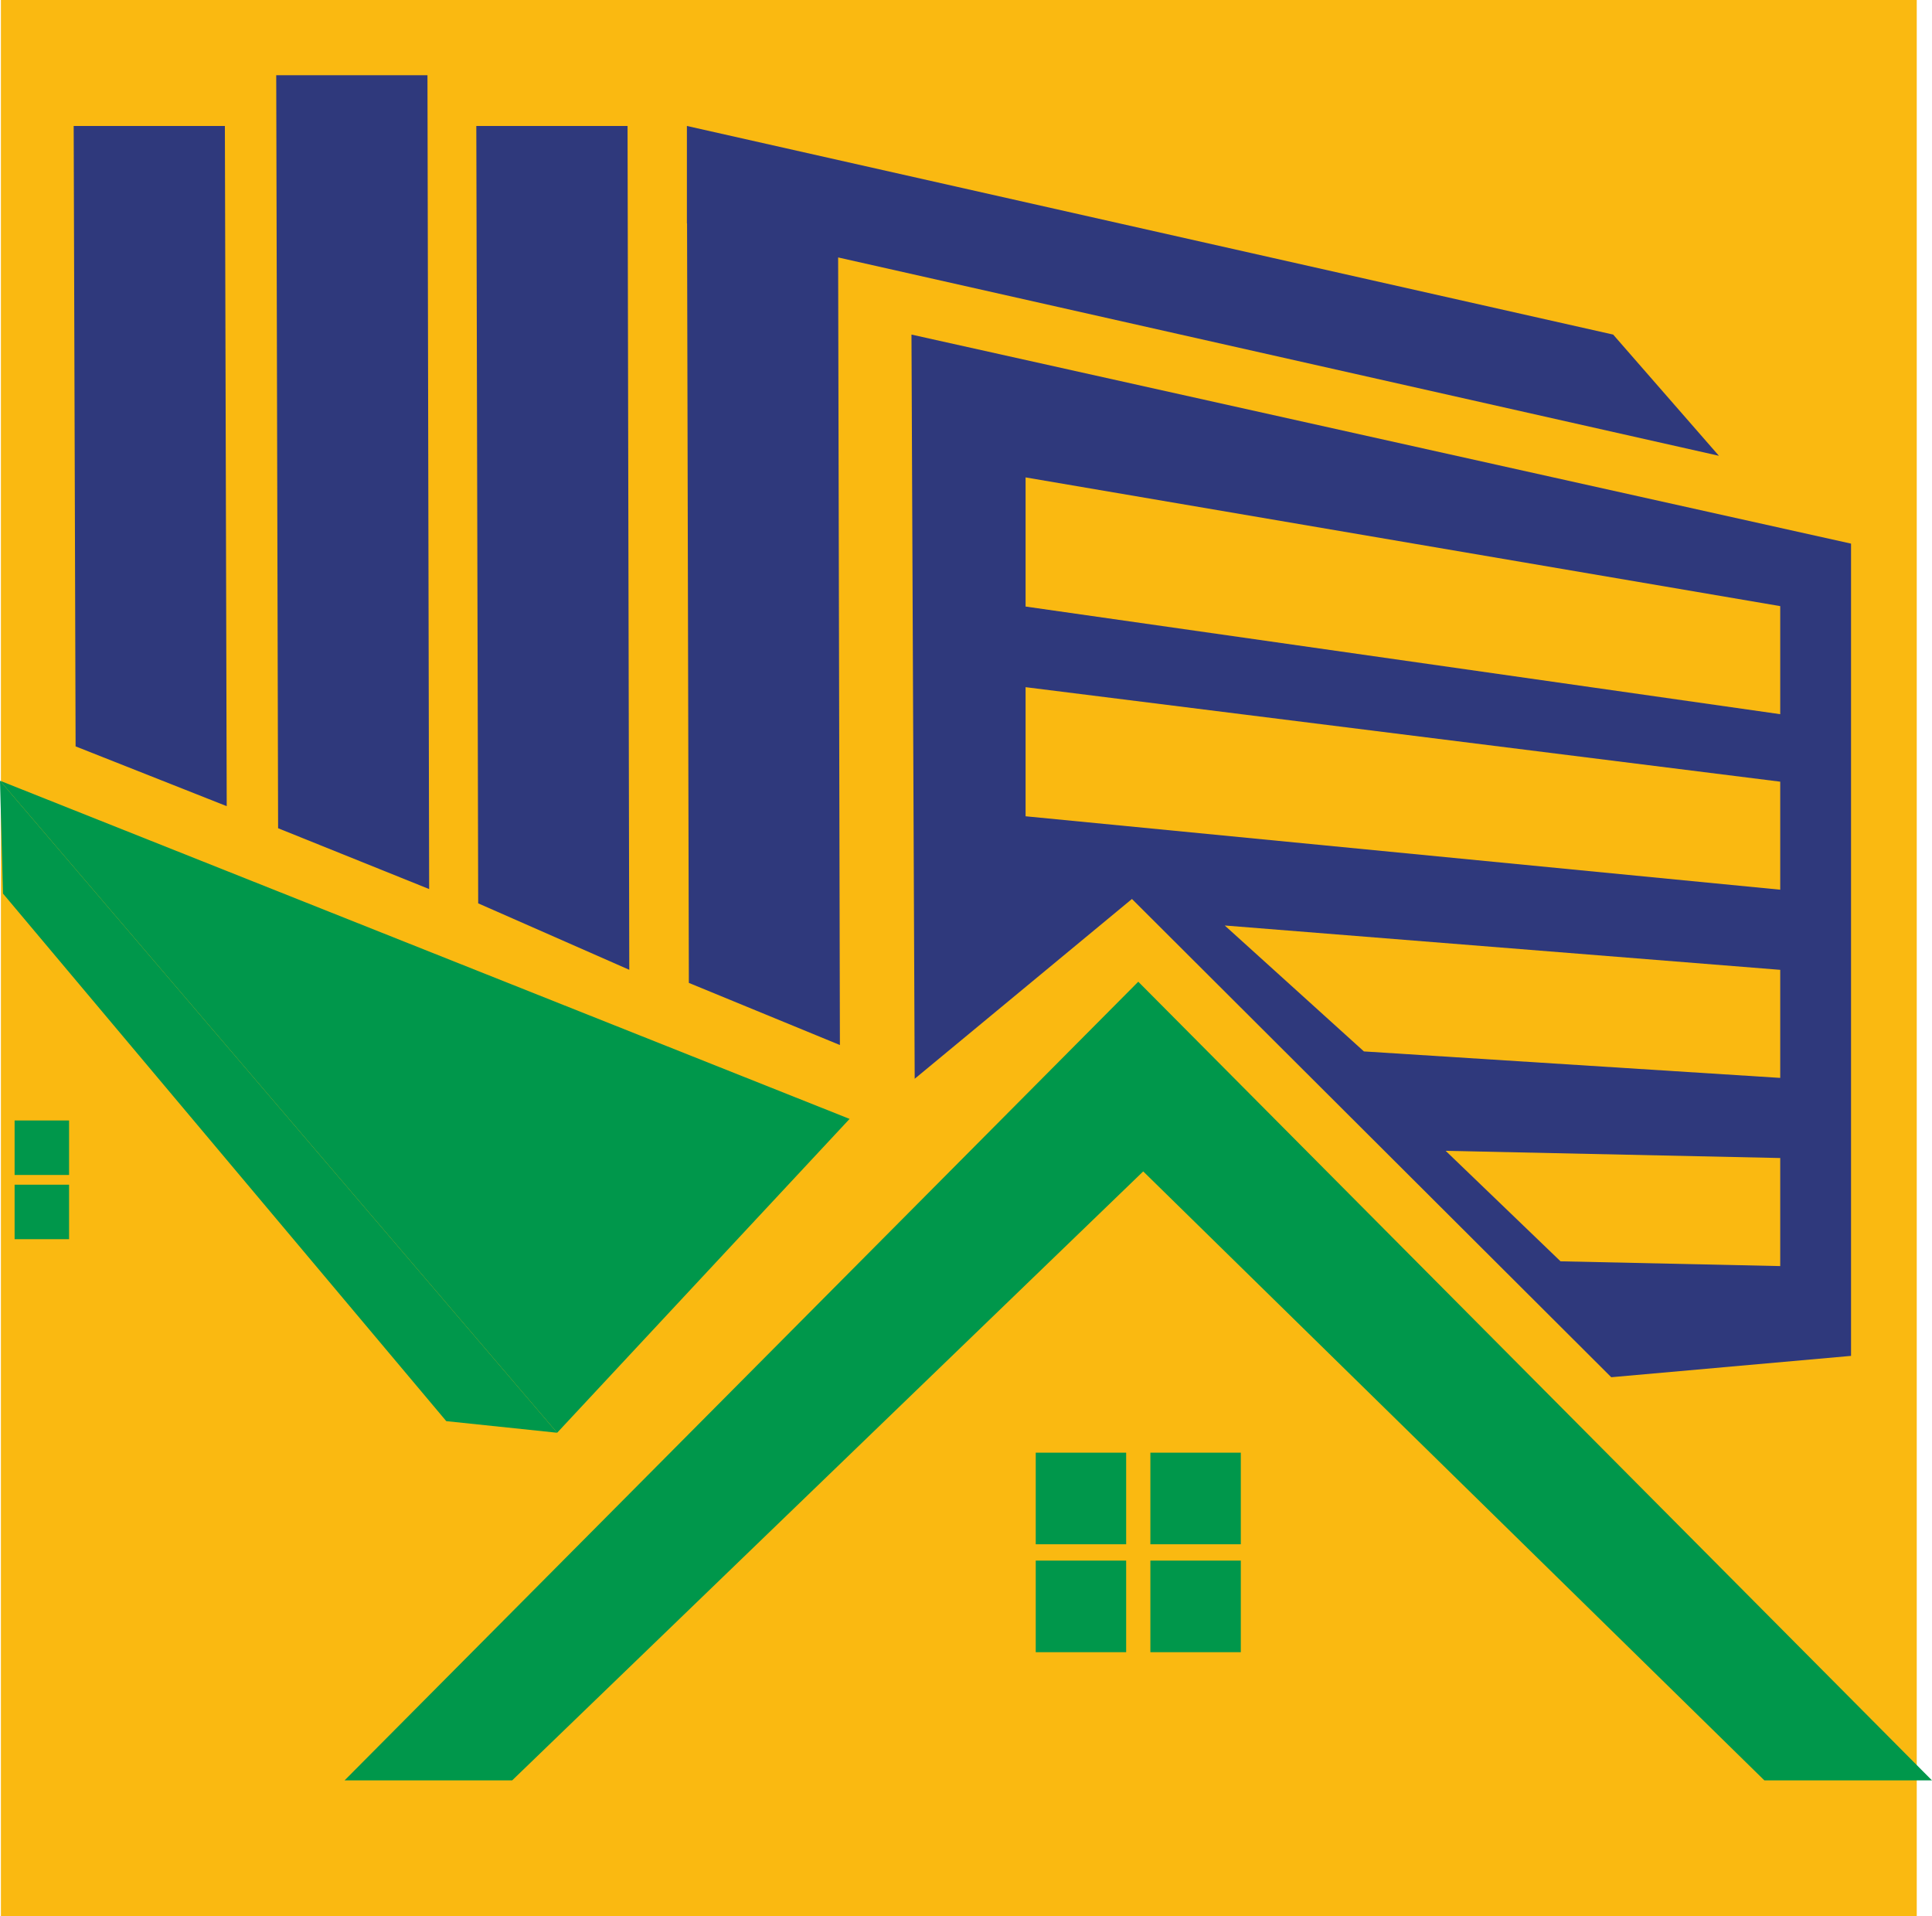
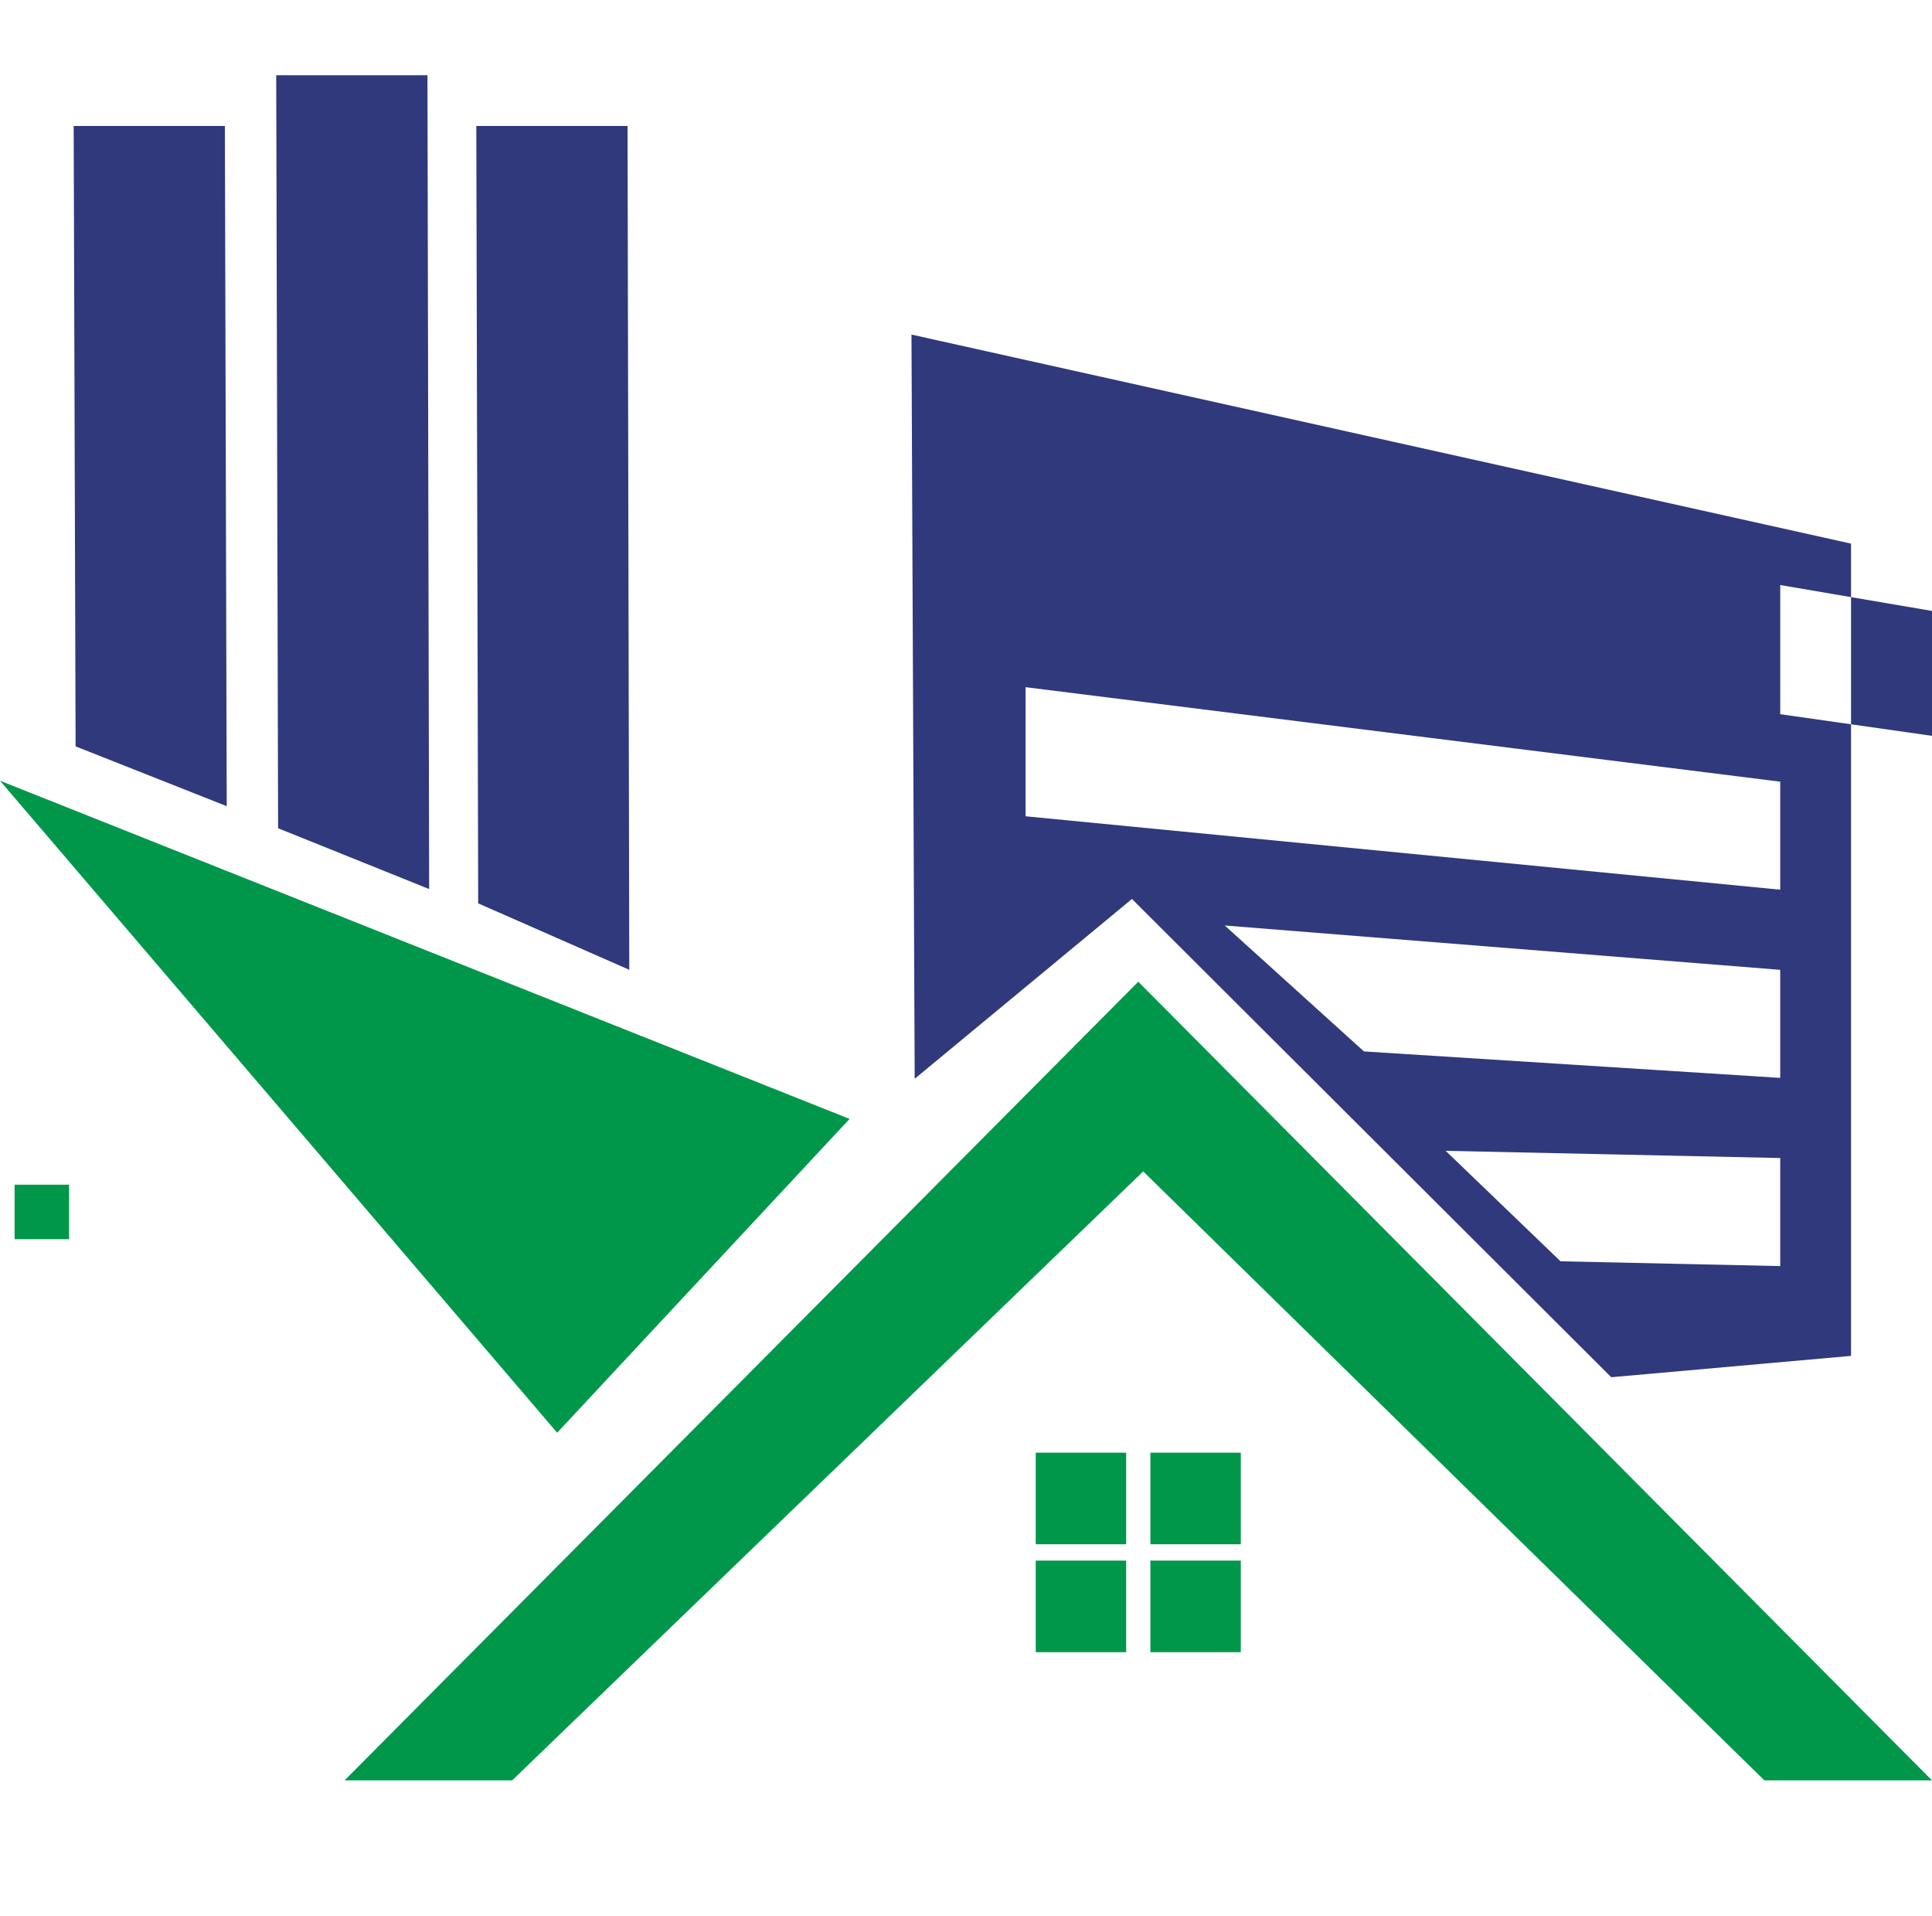
<svg xmlns="http://www.w3.org/2000/svg" id="Capa_2" data-name="Capa 2" viewBox="0 0 504.22 500">
  <defs>
    <style>
      .cls-1 {
        fill: #fab911;
      }

      .cls-1, .cls-2, .cls-3 {
        stroke-width: 0px;
      }

      .cls-2 {
        fill: #2f397c;
      }

      .cls-3 {
        fill: #00974b;
      }
    </style>
  </defs>
  <g id="Capa_2-2" data-name="Capa 2">
    <g>
-       <rect class="cls-1" x=".24" width="500" height="500" />
-       <path class="cls-2" d="m483.09,141.86l-245.21-54.55.84,194.2,56.7-46.92,125.09,124.8,62.58-5.57v-211.95Zm-18.48,188.53l-57.34-1.25-29.98-28.83,87.32,1.88v28.2Zm0-49.11l-108.65-6.91-36.32-32.86,144.97,11.57v28.2Zm0-49.11l-196.95-19.16v-33.69l196.95,24.66v28.2Zm0-45.8l-196.95-28.09v-33.7l196.95,33.59v28.2Z" />
-       <polygon class="cls-2" points="218.74 67.18 448.61 118.94 421.01 87.31 179.27 32.87 179.27 58.29 179.31 58.3 179.78 256.49 219.2 272.7 218.74 67.18" />
+       <path class="cls-2" d="m483.09,141.86l-245.21-54.55.84,194.2,56.7-46.92,125.09,124.8,62.58-5.57v-211.95Zm-18.48,188.53l-57.34-1.25-29.98-28.83,87.32,1.88v28.2Zm0-49.11l-108.65-6.91-36.32-32.86,144.97,11.57v28.2Zm0-49.11l-196.95-19.16v-33.69l196.95,24.66v28.2Zm0-45.8v-33.7l196.95,33.59v28.2Z" />
      <polygon class="cls-2" points="163.78 32.87 124.31 32.87 124.8 235.73 164.23 253.07 163.78 32.87" />
      <polygon class="cls-2" points="112 232 111.56 19.63 72.09 19.63 72.58 216.13 112 232" />
      <polygon class="cls-2" points="59.17 210.37 58.69 32.87 19.23 32.87 19.73 194.77 59.17 210.37" />
      <g>
-         <polygon class="cls-3" points=".78 233.18 116.47 370.85 145.41 373.88 0 203.73 .78 233.18" />
        <polygon class="cls-3" points="0 203.73 221.73 291.98 145.41 373.88 0 203.73" />
        <g>
-           <rect class="cls-3" x="3.81" y="292.39" width="14.22" height="14.22" />
          <rect class="cls-3" x="3.81" y="309.15" width="14.22" height="14.22" />
        </g>
        <g>
          <rect class="cls-3" x="270.31" y="379.08" width="23.6" height="23.9" />
          <rect class="cls-3" x="300.23" y="379.08" width="23.6" height="23.9" />
          <rect class="cls-3" x="270.31" y="407.24" width="23.6" height="23.9" />
          <rect class="cls-3" x="300.23" y="407.24" width="23.6" height="23.9" />
        </g>
        <polygon class="cls-3" points="89.92 464.6 133.66 464.6 298.36 305.68 460.48 464.6 504.22 464.6 297.07 256.18 89.92 464.6" />
      </g>
    </g>
  </g>
</svg>